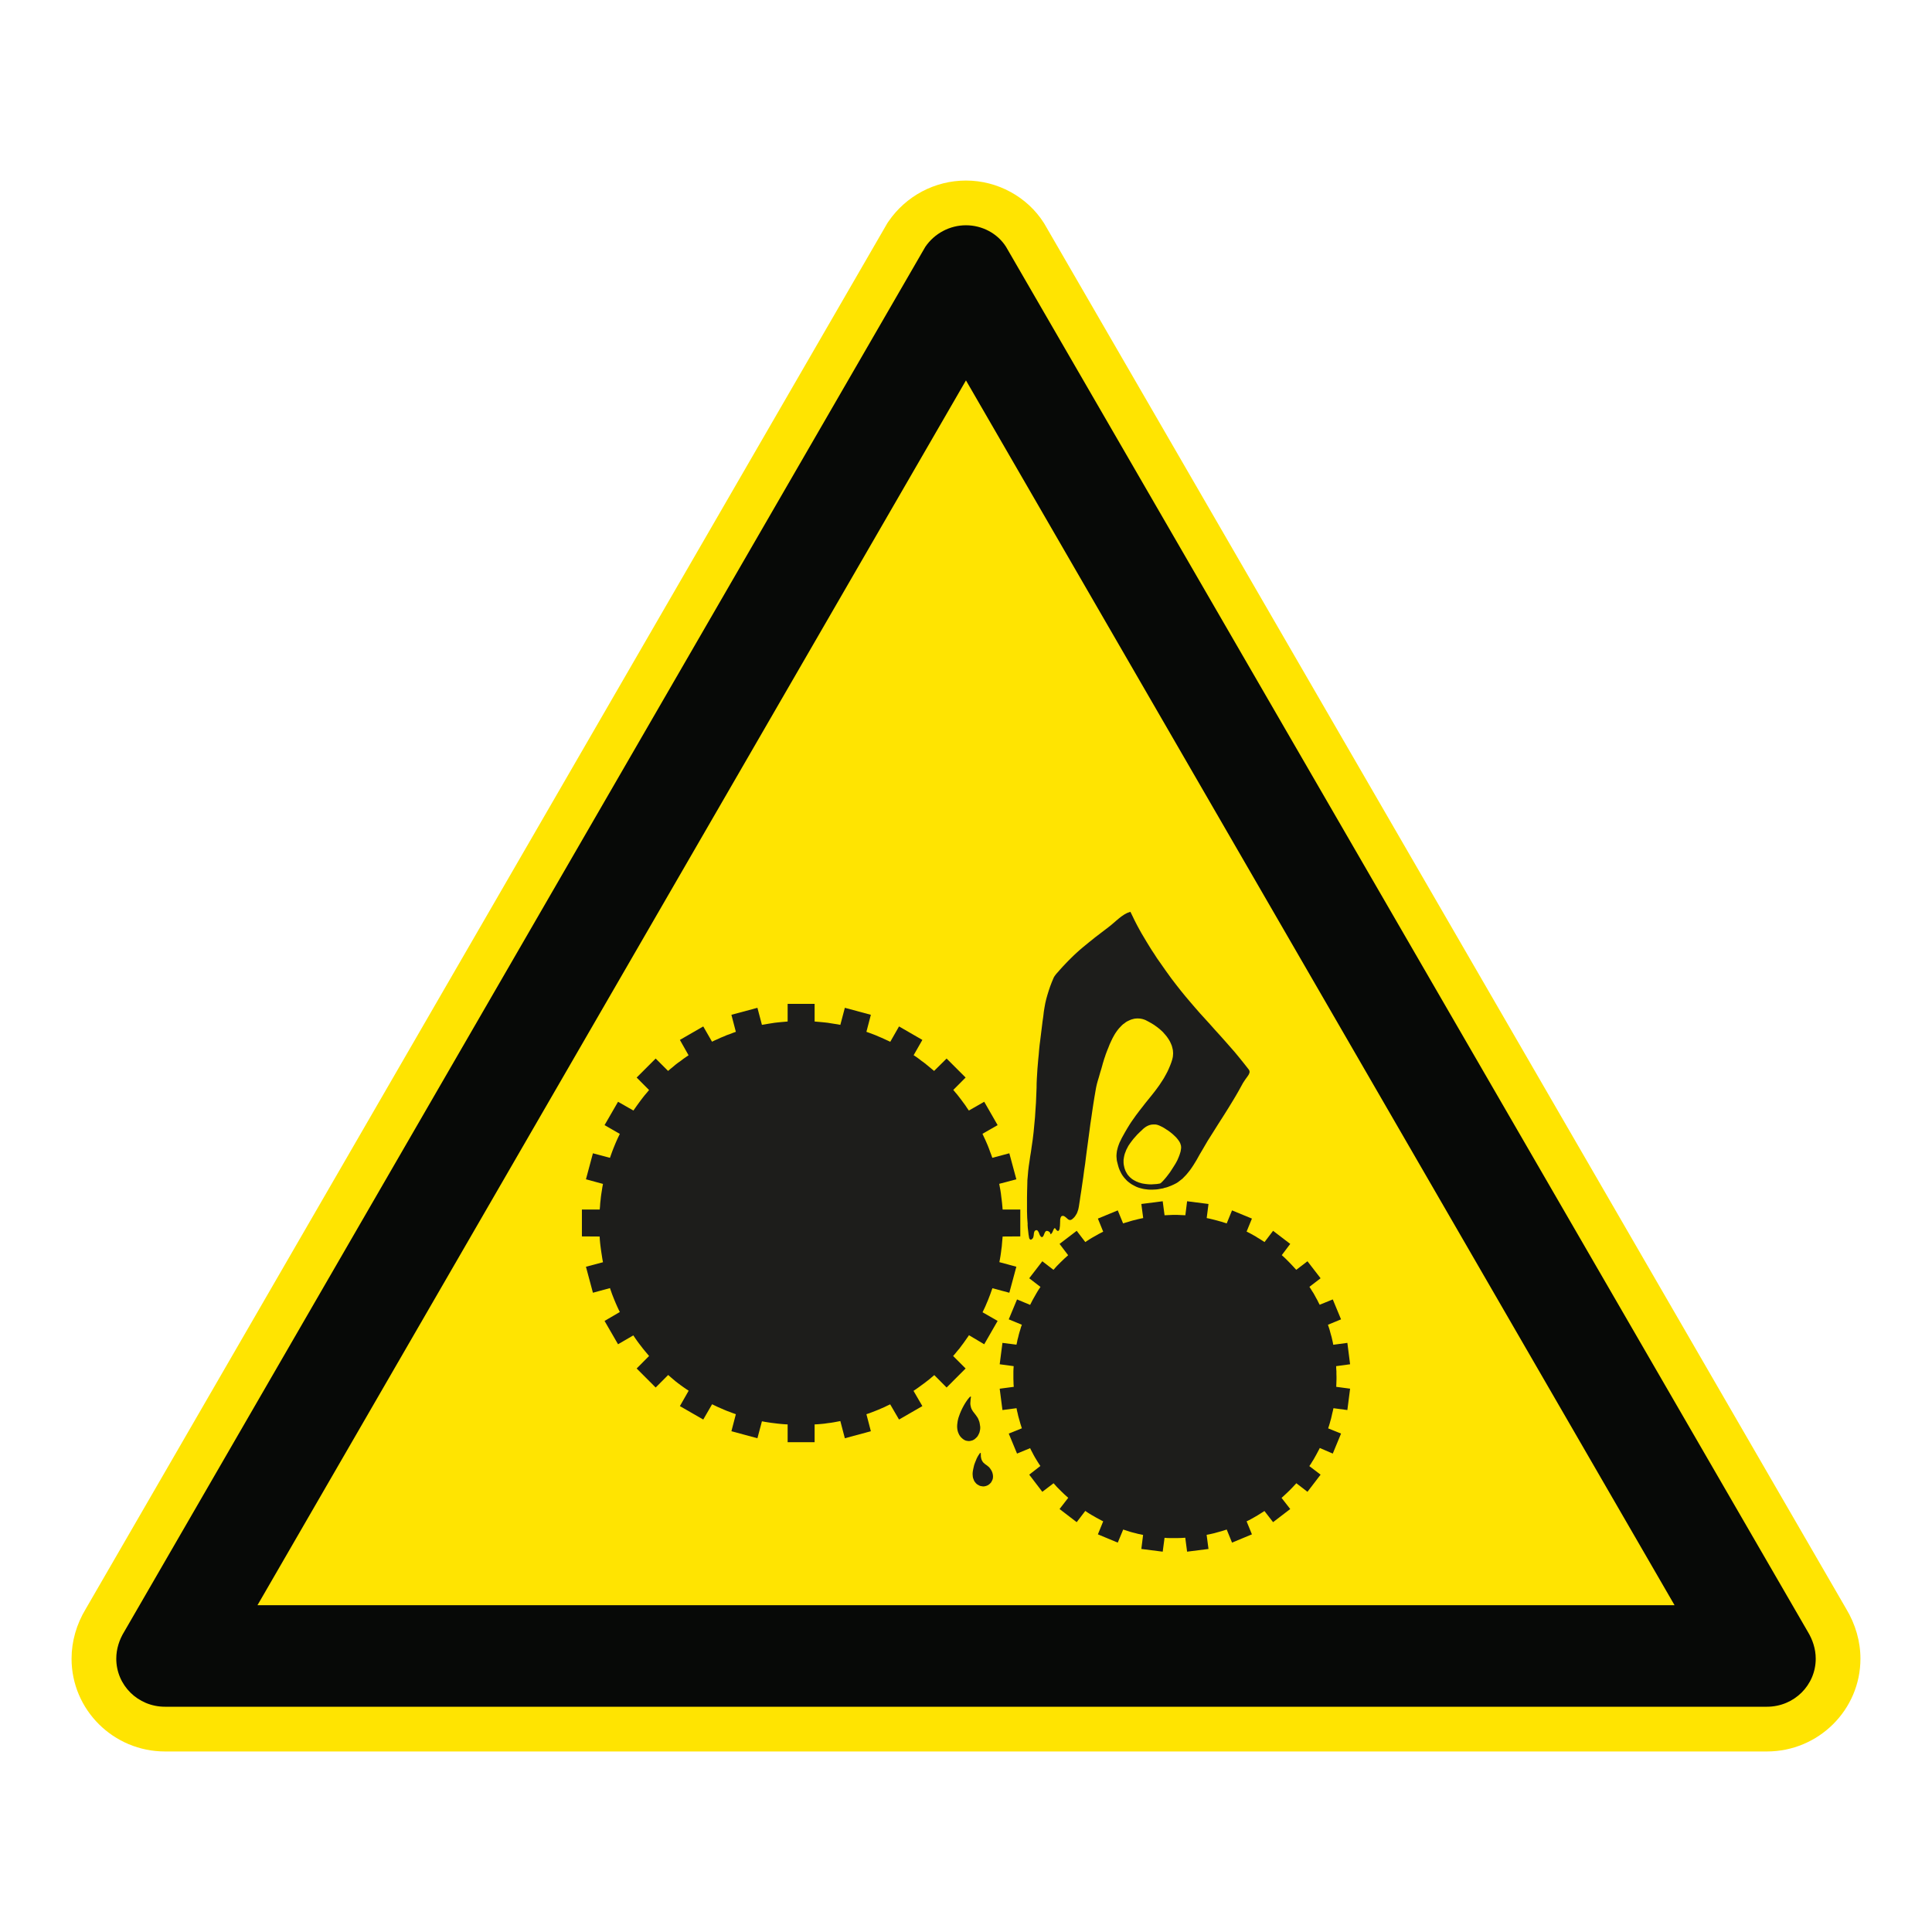
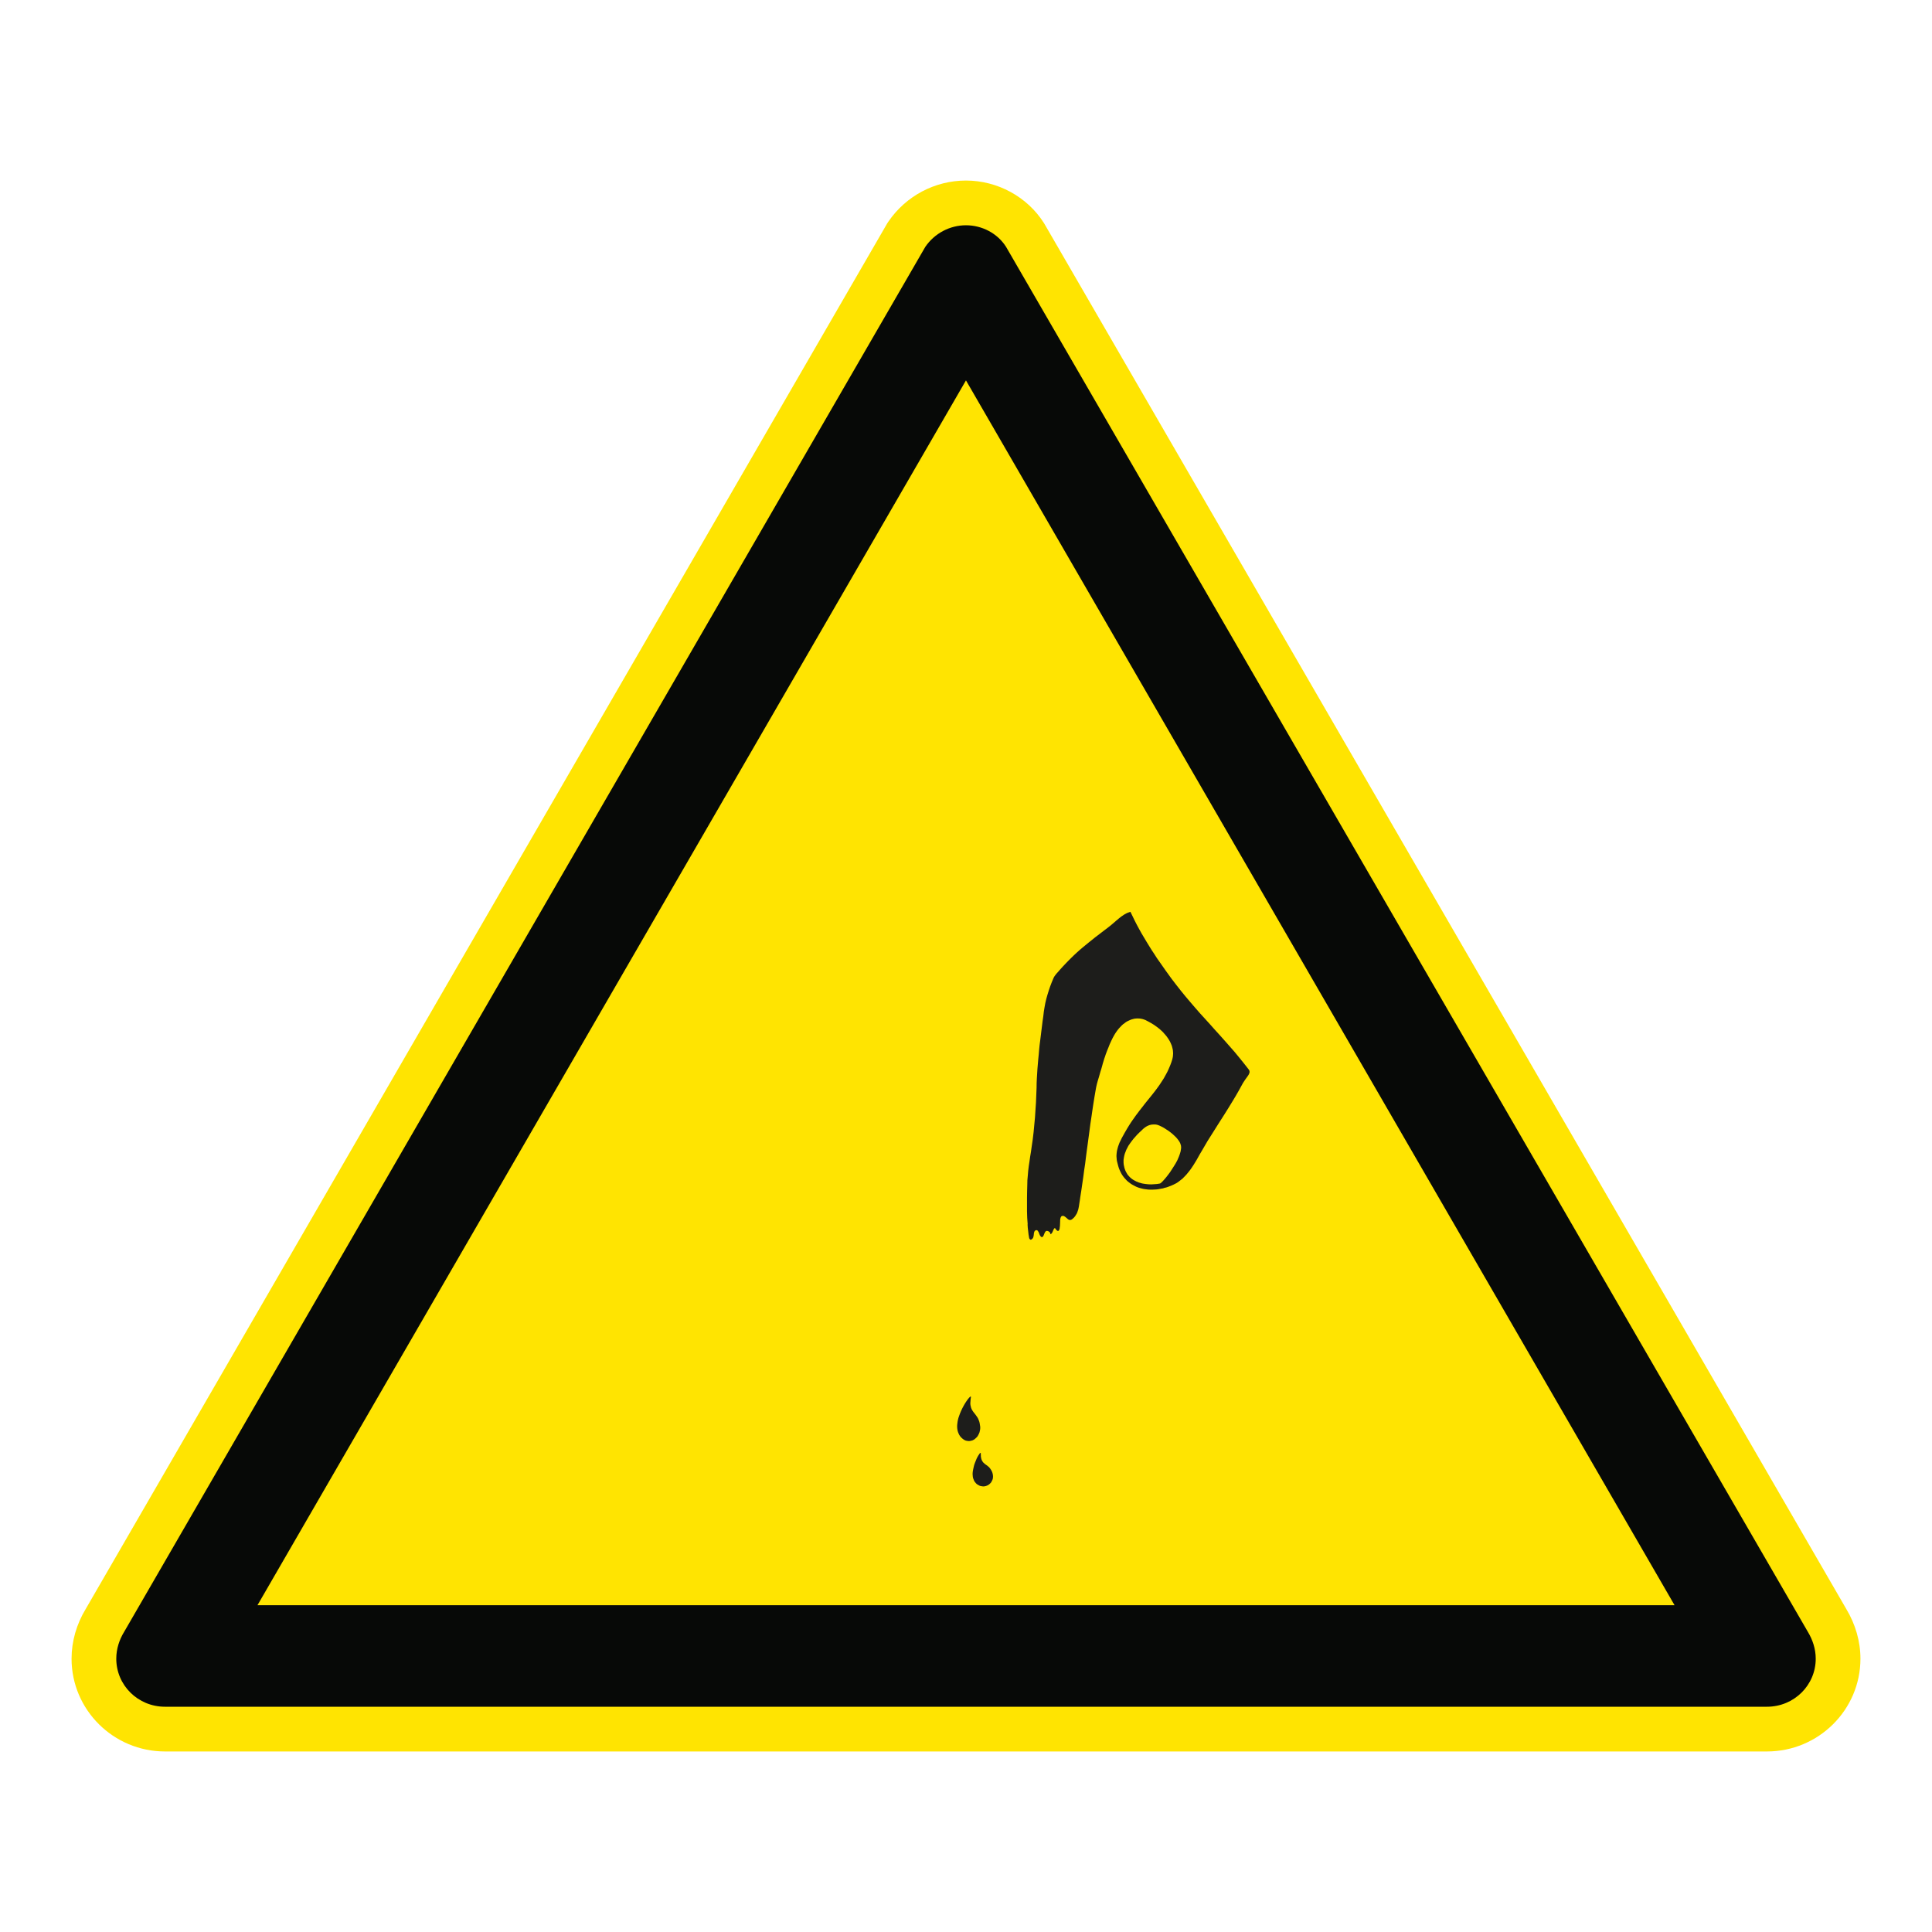
<svg xmlns="http://www.w3.org/2000/svg" viewBox="0 0 306.142 306.142">
  <g id="Calque_7" data-name="Calque 7">
    <path d="M165.552,35.565l-.071-.122-.075-.119c-2.623-4.142-7.351-6.715-12.339-6.715-4.918,0-9.516,2.435-12.299,6.513l-.149.218-.132.228L13.603,254.92c-1.482,2.439-2.264,5.173-2.264,7.915,0,8.105,6.641,14.699,14.804,14.699h253.846c8.168,0,14.814-6.594,14.814-14.699,0-2.72-.78-5.451-2.258-7.902L165.552,35.565Z" style="fill: #ffe401;" />
  </g>
  <g id="Calque_1" data-name="Calque 1">
    <g>
-       <polygon points="147.623 169.376 147.234 169.048 146.829 168.716 146.44 168.404 146.016 168.098 145.611 167.783 145.194 167.483 144.773 167.205 146.157 164.783 142.459 162.647 141.072 165.079 140.604 164.863 140.135 164.649 139.682 164.442 139.198 164.238 138.729 164.034 138.245 163.849 137.776 163.674 137.291 163.501 137.996 160.804 133.874 159.695 133.16 162.395 132.657 162.303 132.143 162.226 131.646 162.147 131.146 162.067 130.629 162.009 130.116 161.958 129.599 161.914 129.083 161.866 129.083 159.07 124.808 159.07 124.808 161.866 124.292 161.914 123.779 161.958 123.269 162.009 122.749 162.067 122.236 162.147 121.735 162.226 121.235 162.315 120.734 162.395 120.02 159.695 115.898 160.804 116.603 163.501 116.115 163.674 115.634 163.865 115.146 164.034 114.681 164.238 114.212 164.426 113.743 164.649 113.278 164.847 112.826 165.066 111.436 162.647 107.735 164.783 109.109 167.218 108.688 167.502 108.267 167.795 107.862 168.108 107.438 168.404 107.033 168.716 106.641 169.048 106.236 169.376 105.863 169.698 103.897 167.735 100.884 170.747 102.851 172.724 102.526 173.119 102.194 173.504 101.869 173.913 101.557 174.321 101.26 174.725 100.964 175.13 100.667 175.554 100.371 175.975 97.935 174.585 95.797 178.286 98.216 179.676 97.996 180.129 97.779 180.594 97.575 181.059 97.378 181.534 97.183 182.013 96.998 182.497 96.829 182.966 96.654 183.466 93.954 182.749 92.848 186.871 95.548 187.601 95.452 188.101 95.376 188.602 95.296 189.099 95.223 189.615 95.172 190.116 95.111 190.629 95.079 191.142 95.031 191.659 92.207 191.659 92.207 195.918 95.019 195.937 95.047 196.447 95.095 196.966 95.156 197.483 95.223 197.999 95.296 198.496 95.376 199.01 95.452 199.507 95.548 200.011 92.848 200.725 93.954 204.846 96.654 204.11 96.829 204.614 96.998 205.095 97.183 205.564 97.378 206.051 97.575 206.52 97.779 206.985 97.996 207.454 98.216 207.9 95.797 209.312 97.935 213.01 100.355 211.604 100.651 212.044 100.948 212.468 101.241 212.87 101.557 213.278 101.869 213.686 102.194 214.084 102.526 214.477 102.851 214.869 100.884 216.848 103.897 219.864 105.879 217.878 106.268 218.219 106.657 218.551 107.049 218.882 107.454 219.195 107.862 219.501 108.28 219.8 108.704 220.093 109.125 220.371 107.735 222.809 111.436 224.939 112.838 222.516 113.294 222.736 113.743 222.95 114.212 223.154 114.681 223.358 115.165 223.562 115.634 223.734 116.115 223.919 116.603 224.091 115.898 226.791 120.02 227.903 120.734 225.216 121.235 225.309 121.735 225.388 122.248 225.465 122.749 225.525 123.269 225.589 123.779 225.64 124.292 225.682 124.808 225.71 124.808 228.525 129.083 228.525 129.083 225.71 129.599 225.682 130.116 225.64 130.629 225.589 131.146 225.513 131.646 225.452 132.159 225.369 132.657 225.274 133.16 225.181 133.874 227.903 137.996 226.791 137.291 224.091 137.763 223.935 138.245 223.75 138.729 223.562 139.198 223.374 139.666 223.17 140.135 222.969 140.588 222.746 141.056 222.529 142.459 224.939 146.157 222.809 144.754 220.393 145.175 220.109 145.595 219.813 146.016 219.501 146.44 219.195 146.845 218.882 147.253 218.566 147.639 218.238 148.047 217.897 149.998 219.864 153.01 216.848 151.031 214.869 151.372 214.477 151.697 214.072 152.028 213.686 152.341 213.262 152.65 212.854 152.95 212.43 153.246 212.009 153.543 211.576 155.959 213.01 158.082 209.312 155.694 207.939 155.911 207.486 156.131 207.02 156.335 206.533 156.539 206.061 156.724 205.58 156.912 205.095 157.081 204.614 157.256 204.132 159.937 204.846 161.05 200.725 158.359 199.998 158.455 199.491 158.538 198.994 158.611 198.496 158.675 197.98 158.742 197.483 158.783 196.966 158.831 196.447 158.876 195.937 161.675 195.918 161.675 191.659 158.876 191.659 158.831 191.142 158.783 190.629 158.723 190.116 158.656 189.599 158.598 189.099 158.519 188.589 158.426 188.085 158.334 187.588 161.05 186.871 159.937 182.749 157.24 183.466 157.065 182.966 156.88 182.484 156.711 182.013 156.523 181.534 156.319 181.059 156.115 180.594 155.895 180.129 155.682 179.66 158.082 178.286 155.959 174.585 153.523 175.975 153.23 175.554 152.95 175.13 152.65 174.725 152.341 174.305 152.028 173.897 151.716 173.492 151.388 173.106 151.056 172.708 153.01 170.747 149.998 167.735 148.015 169.698 147.623 169.376" style="fill: #1d1d1b;" />
-       <polygon points="195.226 191.796 194.384 193.858 193.992 193.737 193.603 193.61 193.198 193.501 192.806 193.39 192.414 193.288 192.012 193.189 191.62 193.096 191.212 193.014 191.496 190.782 188.107 190.349 187.83 192.567 187.409 192.551 187.001 192.532 186.596 192.513 186.185 192.513 185.771 192.513 185.363 192.532 184.939 192.551 184.534 192.567 184.241 190.349 180.855 190.782 181.149 193.014 180.744 193.096 180.336 193.189 179.931 193.297 179.523 193.39 179.134 193.501 178.745 193.626 178.353 193.737 177.964 193.858 177.119 191.796 173.97 193.096 174.811 195.169 174.438 195.36 174.081 195.545 173.724 195.752 173.361 195.953 173.004 196.157 172.653 196.37 172.315 196.59 171.974 196.813 170.613 195.034 167.897 197.107 169.258 198.901 168.649 199.446 168.053 200.023 167.476 200.603 166.931 201.216 165.165 199.858 163.09 202.551 164.872 203.925 164.636 204.269 164.419 204.614 164.215 204.958 164.014 205.315 163.81 205.672 163.606 206.036 163.422 206.396 163.233 206.769 161.158 205.905 159.845 209.061 161.923 209.918 161.786 210.291 161.675 210.683 161.547 211.091 161.439 211.48 161.343 211.888 161.235 212.274 161.158 212.682 161.066 213.074 158.847 212.79 158.41 216.179 160.626 216.479 160.597 216.883 160.581 217.291 160.581 217.693 160.581 218.114 160.581 218.519 160.597 218.927 160.607 219.347 160.642 219.755 158.41 220.052 158.847 223.434 161.078 223.141 161.158 223.562 161.254 223.951 161.343 224.359 161.455 224.764 161.566 225.152 161.675 225.545 161.796 225.933 161.923 226.326 159.845 227.164 161.158 230.332 163.233 229.475 163.406 229.832 163.606 230.208 163.791 230.568 163.995 230.929 164.199 231.27 164.419 231.627 164.636 231.971 164.856 232.299 163.09 233.673 165.165 236.389 166.947 235.034 167.492 235.64 168.069 236.22 168.662 236.794 169.271 237.342 167.897 239.118 170.613 241.199 171.974 239.418 172.315 239.653 172.653 239.87 173.017 240.087 173.374 240.288 173.724 240.492 174.081 240.683 174.451 240.887 174.811 241.069 173.97 243.131 177.119 244.441 177.98 242.369 178.372 242.494 178.745 242.615 179.134 242.742 179.539 242.851 179.931 242.946 180.336 243.055 180.725 243.131 181.133 243.224 180.855 245.446 184.241 245.876 184.534 243.676 184.939 243.711 185.347 243.721 185.752 243.721 186.156 243.721 186.577 243.721 186.985 243.711 187.39 243.695 187.814 243.664 188.107 245.876 191.496 245.446 191.2 243.205 191.604 243.131 192.012 243.039 192.414 242.946 192.806 242.835 193.214 242.723 193.603 242.615 193.992 242.494 194.384 242.369 195.226 244.441 198.378 243.131 197.534 241.069 197.91 240.887 198.267 240.696 198.63 240.492 198.987 240.288 199.328 240.087 199.676 239.87 200.017 239.653 200.361 239.434 201.732 241.199 204.448 239.118 203.074 237.355 203.683 236.794 204.279 236.23 204.853 235.64 205.417 235.034 207.18 236.389 209.258 233.673 207.473 232.315 207.712 231.971 207.926 231.614 208.146 231.27 208.346 230.913 208.55 230.552 208.742 230.192 208.942 229.816 209.131 229.446 211.19 230.332 212.5 227.164 210.457 226.335 210.584 225.949 210.705 225.554 210.814 225.152 210.925 224.764 211.018 224.359 211.11 223.951 211.206 223.562 211.298 223.141 213.501 223.434 213.935 220.052 211.738 219.755 211.754 219.347 211.767 218.939 211.78 218.531 211.78 218.127 211.767 217.722 211.767 217.301 211.738 216.893 211.722 216.479 213.935 216.179 213.501 212.79 211.266 213.09 211.19 212.682 211.097 212.274 211.005 211.869 210.893 211.48 210.785 211.091 210.677 210.683 210.549 210.291 210.425 209.918 212.5 209.061 211.19 205.905 209.112 206.75 208.927 206.396 208.742 206.016 208.538 205.656 208.346 205.299 208.146 204.939 207.926 204.598 207.712 204.257 207.492 203.909 209.258 202.551 207.18 199.858 205.401 201.216 204.84 200.603 204.279 200.011 203.702 199.434 203.109 198.885 204.448 197.107 201.732 195.034 200.377 196.813 200.03 196.59 199.688 196.37 199.328 196.157 198.987 195.937 198.63 195.736 198.267 195.532 197.91 195.341 197.534 195.156 198.378 193.096 195.226 191.796" style="fill: #1d1d1b;" />
      <polygon points="157.301 233.552 157.256 233.377 157.148 233.096 157.008 232.863 156.867 232.66 156.724 232.487 156.412 232.226 156.099 232.006 155.959 231.879 155.819 231.757 155.707 231.614 155.602 231.429 155.554 231.337 155.522 231.228 155.478 231.098 155.462 230.973 155.427 230.836 155.427 230.677 155.417 230.505 155.417 230.32 155.417 230.272 155.398 230.24 155.382 230.227 155.35 230.227 155.258 230.288 155.165 230.431 155.038 230.613 154.901 230.846 154.757 231.129 154.633 231.442 154.493 231.783 154.365 232.143 154.276 232.519 154.196 232.892 154.161 233.084 154.136 233.265 154.12 233.453 154.12 233.641 154.136 233.817 154.148 233.986 154.18 234.158 154.228 234.311 154.292 234.47 154.349 234.626 154.445 234.782 154.54 234.904 154.649 235.034 154.757 235.143 154.885 235.235 155.022 235.312 155.165 235.391 155.305 235.458 155.462 235.484 155.615 235.516 155.774 235.532 155.93 235.532 156.086 235.5 156.243 235.468 156.399 235.404 156.539 235.347 156.679 235.251 156.804 235.152 156.912 235.05 157.017 234.942 157.097 234.814 157.173 234.677 157.24 234.534 157.301 234.378 157.333 234.218 157.349 234.046 157.349 233.893 157.333 233.721 157.301 233.552" style="fill: #1d1d1b;" />
      <path d="M162.825,194.015l.035.532.061.529.061.536.092.532v.038l.035.067.029.051.048.057.048.051.061.029h.061l.08-.029.108-.083.08-.076.061-.08.045-.111.051-.204.032-.214.016-.204.045-.188.032-.092.035-.061.057-.08.08-.045.093-.032.096-.016.076.032.064.041.061.067.048.092.064.092.045.112.083.217.092.204.061.073.048.083.076.064.064.013.073.019.067-.032.061-.048.051-.061.089-.172.08-.207.045-.108.051-.092.041-.092.067-.08.061-.045.076-.048h.096l.089.016.083.013.064.048.073.045.086.051.057.076.041.08.038.093.013.108.076-.032.064-.048.048-.061.045-.061.083-.127.061-.153.061-.14.064-.143.029-.064.067-.061.045-.064.064-.045.061.109.096.108.073.108.096.076.032.035.048.019.045.013h.08l.032-.013.045-.038.032-.041.061-.128.048-.156.016-.191.029-.182.019-.402.016-.408v-.191l.029-.169.032-.153.064-.131.035-.061.025-.035.048-.038.064-.019.048-.019.08-.013.057.013.093.019.067.025.076.054.076.048.08.061.143.121.153.14.064.048.076.061.092.038.08.025.076.016.096-.016.08-.025.112-.051.185-.153.185-.175.156-.191.127-.204.128-.201.092-.213.073-.22.08-.229.096-.472.073-.488.076-.481.067-.484.169-1.074.156-1.081.156-1.058.137-1.052.159-1.058.127-1.042.137-1.046.143-1.046.14-1.046.14-1.049.137-1.046.159-1.046.153-1.058.159-1.062.172-1.077.185-1.077.092-.516.112-.497.137-.501.147-.484.14-.484.137-.481.156-.501.14-.5.096-.357.112-.36.105-.357.127-.357.118-.363.131-.344.137-.354.144-.347.201-.516.236-.513.233-.484.268-.485.14-.233.156-.23.156-.223.169-.217.185-.22.194-.201.198-.207.22-.198.204-.14.204-.159.201-.124.217-.105.217-.099.223-.096.217-.057.236-.064.217-.032.233-.013h.22l.239.013.21.032.239.051.214.07.22.08.453.236.453.252.456.277.437.312.424.328.402.36.188.185.172.204.172.191.169.201.159.22.14.201.14.223.121.214.112.236.092.214.099.239.057.229.061.236.048.233.019.252.016.236-.016.249-.019.252-.048.245-.061.249-.124.395-.144.389-.153.376-.153.357-.172.37-.188.36-.191.344-.201.363-.217.341-.217.328-.22.341-.233.328-.484.657-.5.637-1.033,1.278-1.011,1.298-.504.669-.478.676-.239.341-.233.354-.217.351-.22.357-.363.625-.357.641-.169.312-.153.325-.159.312-.127.328-.121.341-.092.335-.083.338-.045.351-.016.182-.013.169v.175l.013.185.016.188.016.185.029.172.048.191.08.309.076.29.093.306.108.277.131.287.14.277.153.265.188.265.172.217.204.217.185.204.201.172.223.172.217.159.22.137.233.124.236.127.233.108.249.096.249.076.252.064.249.064.265.045.268.032.249.032.265.013h.532l.265-.013.265-.016.265-.032.249-.045.268-.051.265-.041.246-.083.271-.061.249-.08.233-.092.252-.092.233-.105.22-.099.214-.108.207-.108.204-.127.185-.137.185-.143.178-.143.185-.137.325-.332.312-.325.297-.36.297-.373.265-.379.268-.402.249-.405.249-.408.469-.841.488-.826.794-1.361.826-1.307.813-1.294.829-1.297.806-1.282.8-1.31.389-.653.389-.673.373-.673.379-.689.357-.542.408-.564.089-.14.076-.124.051-.137.048-.127.013-.124-.013-.105-.038-.131-.061-.111-.746-.95-.749-.931-.765-.928-.781-.889-.762-.867-.784-.88-.778-.854-.781-.88-.778-.857-.781-.854-.781-.893-.762-.889-.768-.905-.765-.937-.746-.95-.752-.982-.937-1.298-.902-1.291-.453-.644-.424-.66-.424-.638-.402-.65-.405-.66-.389-.654-.392-.657-.373-.669-.363-.673-.354-.689-.332-.689-.341-.695-.268.092-.249.089-.236.127-.229.124-.223.156-.217.14-.214.169-.204.16-.424.357-.408.354-.405.347-.433.341-1.049.8-1.017.778-.994.797-.969.794-.481.408-.472.424-.453.421-.449.437-.453.453-.437.453-.44.465-.44.488-.281.325-.29.316-.127.169-.14.185-.111.175-.092.198-.265.631-.249.654-.217.641-.204.657-.185.654-.159.669-.124.673-.112.689-.089.768-.111.762-.092.746-.096.768-.092.749-.092.746-.099.762-.076.755-.061.746-.077.749-.064.759-.064.755-.045.749-.048.752-.035.765-.01.746-.048,1.186-.048,1.17-.08,1.167-.076,1.176-.111,1.17-.108,1.154-.14,1.176-.172,1.176-.108.771-.124.749-.108.762-.111.743-.093.759-.061.73-.067.749-.016.736-.029,1.042-.016,1.046v2.094l.032,1.049.076,1.039ZM186.361,180.221l.236.281.105.14.099.137.092.143.073.137.067.143.045.156.048.137.019.14.016.191-.016.207-.032.195-.035.22-.064.22-.073.236-.083.236-.092.233-.214.497-.265.488-.287.462-.297.465-.297.456-.309.414-.297.383-.268.316-.246.277-.223.22-.08.076-.073.051-.067.048-.045.013-.453.076-.449.032-.453.029-.456-.013-.453-.048-.421-.064-.22-.045-.198-.064-.223-.057-.185-.083-.201-.073-.188-.099-.185-.096-.179-.108-.166-.105-.156-.14-.156-.127-.144-.156-.14-.153-.124-.16-.108-.185-.108-.191-.092-.182-.083-.22-.076-.223-.045-.21-.051-.223-.032-.217-.016-.22v-.424l.032-.214.032-.204.045-.22.051-.204.061-.201.083-.204.073-.204.08-.188.108-.201.096-.191.105-.201.255-.373.261-.357.281-.363.3-.338.306-.344.316-.312.332-.312.306-.293.236-.191.233-.159.268-.14.281-.108.14-.029.137-.035.143-.01.162-.016h.303l.159.025.156.035.153.048.223.089.23.111.284.14.281.169.309.204.316.204.312.236.309.249.287.268.277.265Z" style="fill: #1d1d1b;" />
      <polygon points="154.416 228.069 154.556 227.948 154.697 227.817 154.834 227.68 154.945 227.524 155.038 227.352 155.13 227.164 155.213 226.963 155.258 226.759 155.305 226.539 155.325 226.326 155.325 226.086 155.289 225.857 155.258 225.656 155.223 225.452 155.178 225.274 155.121 225.124 155.009 224.827 154.866 224.579 154.569 224.155 154.276 223.782 154.136 223.594 154.027 223.39 153.96 223.297 153.916 223.17 153.868 223.045 153.839 222.918 153.807 222.781 153.775 222.625 153.759 222.471 153.759 222.28 153.775 222.092 153.788 221.891 153.807 221.671 153.849 221.423 153.849 221.359 153.849 221.311 153.823 221.298 153.788 221.298 153.74 221.311 153.683 221.359 153.622 221.423 153.543 221.506 153.367 221.719 153.166 222 152.95 222.325 152.73 222.701 152.513 223.106 152.293 223.562 152.105 224.014 151.933 224.493 151.856 224.732 151.796 224.98 151.745 225.216 151.716 225.452 151.684 225.682 151.668 225.918 151.668 226.134 151.684 226.351 151.716 226.574 151.764 226.791 151.837 227.011 151.917 227.196 152.009 227.384 152.121 227.556 152.245 227.709 152.385 227.852 152.526 227.977 152.669 228.085 152.825 228.181 152.994 228.26 153.166 228.305 153.355 228.334 153.523 228.35 153.712 228.334 153.896 228.292 154.091 228.241 154.241 228.168 154.416 228.069" style="fill: #1d1d1b;" />
    </g>
  </g>
  <g id="Calque_2" data-name="Calque 2">
    <path d="M159.419,39.116c-1.362-2.151-3.808-3.42-6.352-3.42-2.542,0-4.978,1.269-6.445,3.42L19.694,258.542c-.782,1.266-1.269,2.734-1.269,4.292,0,4.198,3.42,7.612,7.718,7.612h253.847c4.301,0,7.727-3.414,7.727-7.612,0-1.558-.497-3.026-1.269-4.292L159.419,39.116ZM265.342,254.357H40.806l.005-.009h-.005l107.77-186.309,4.49-7.763,4.491,7.763,107.785,186.309h-.005l.005.009Z" style="fill: #070907;" />
  </g>
</svg>